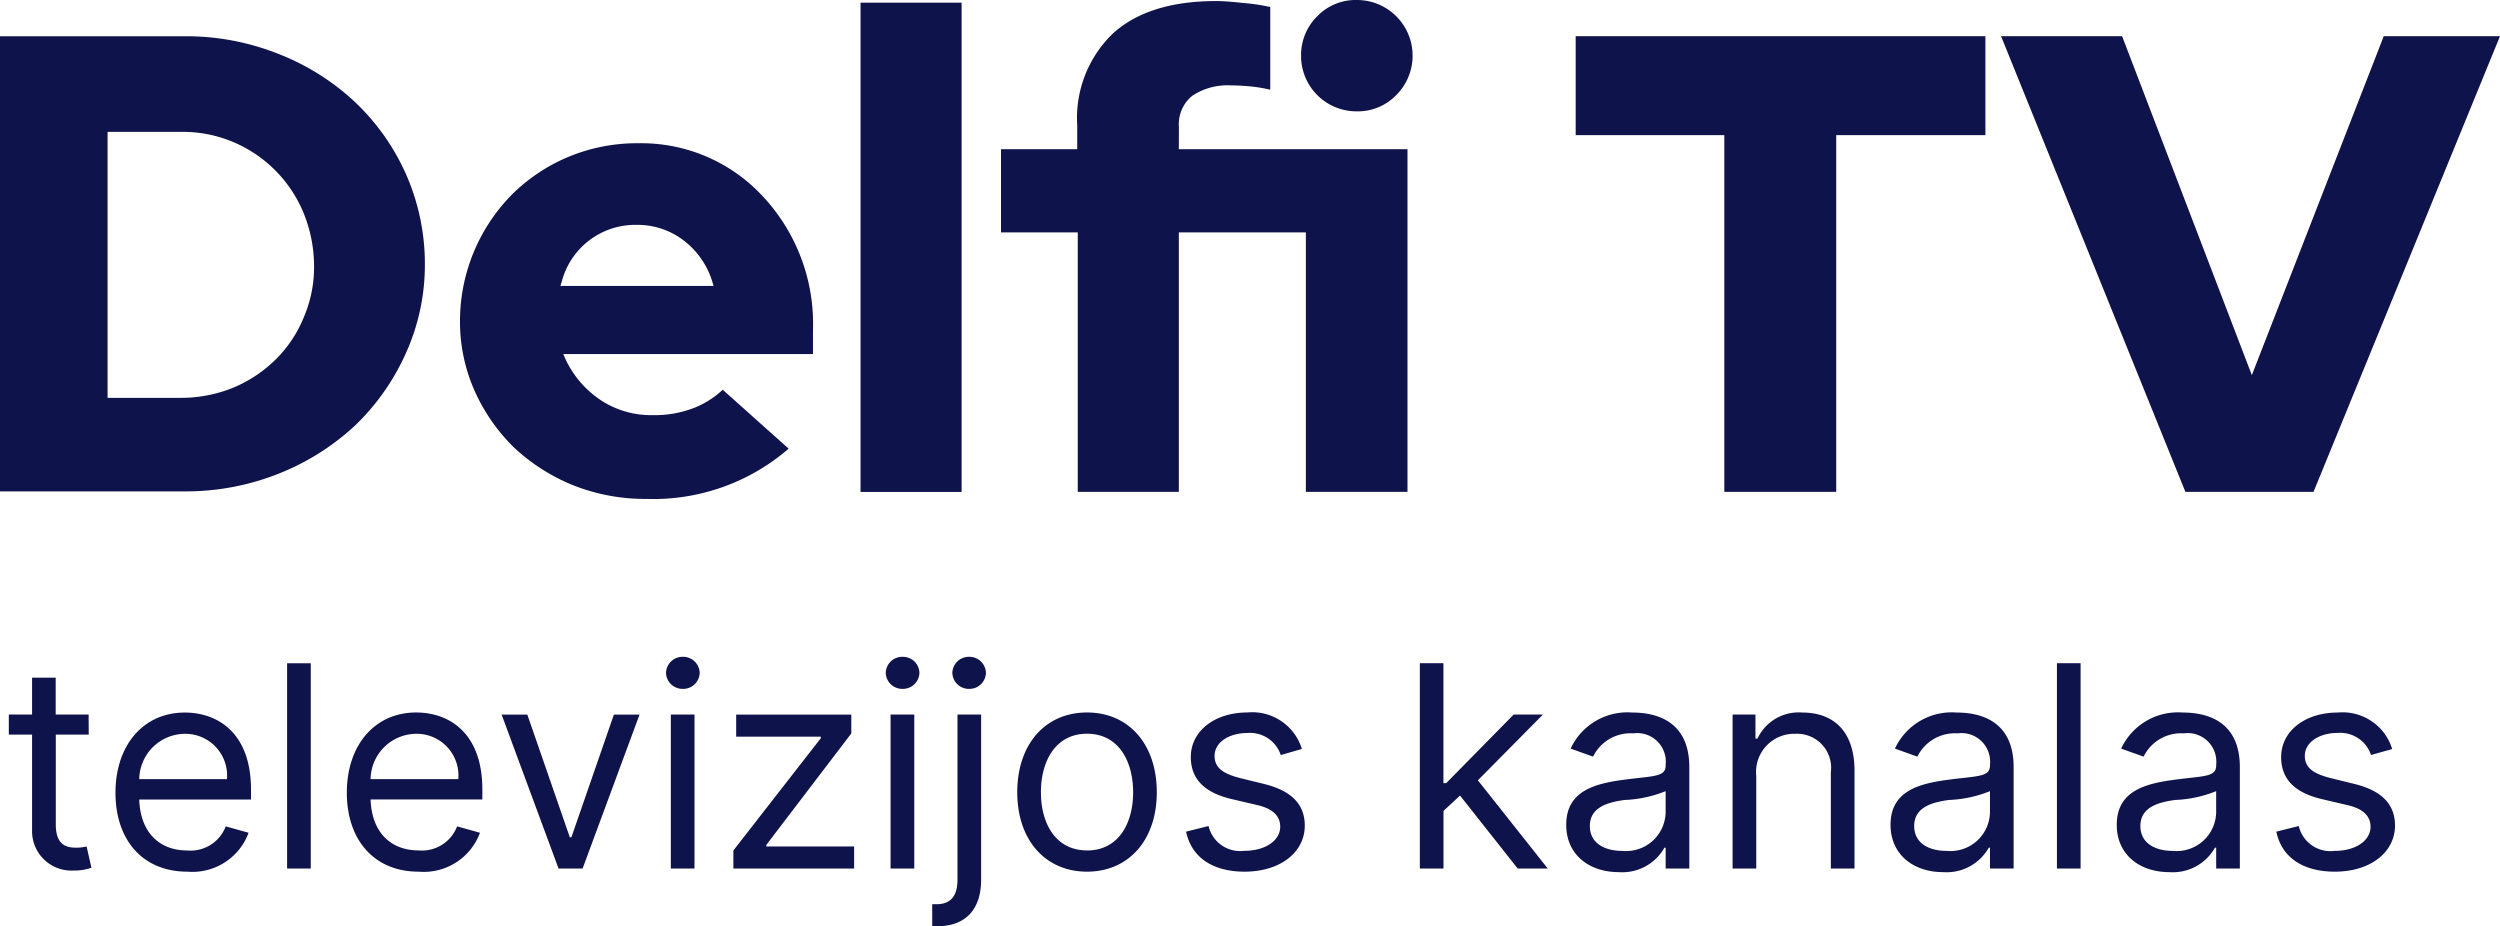
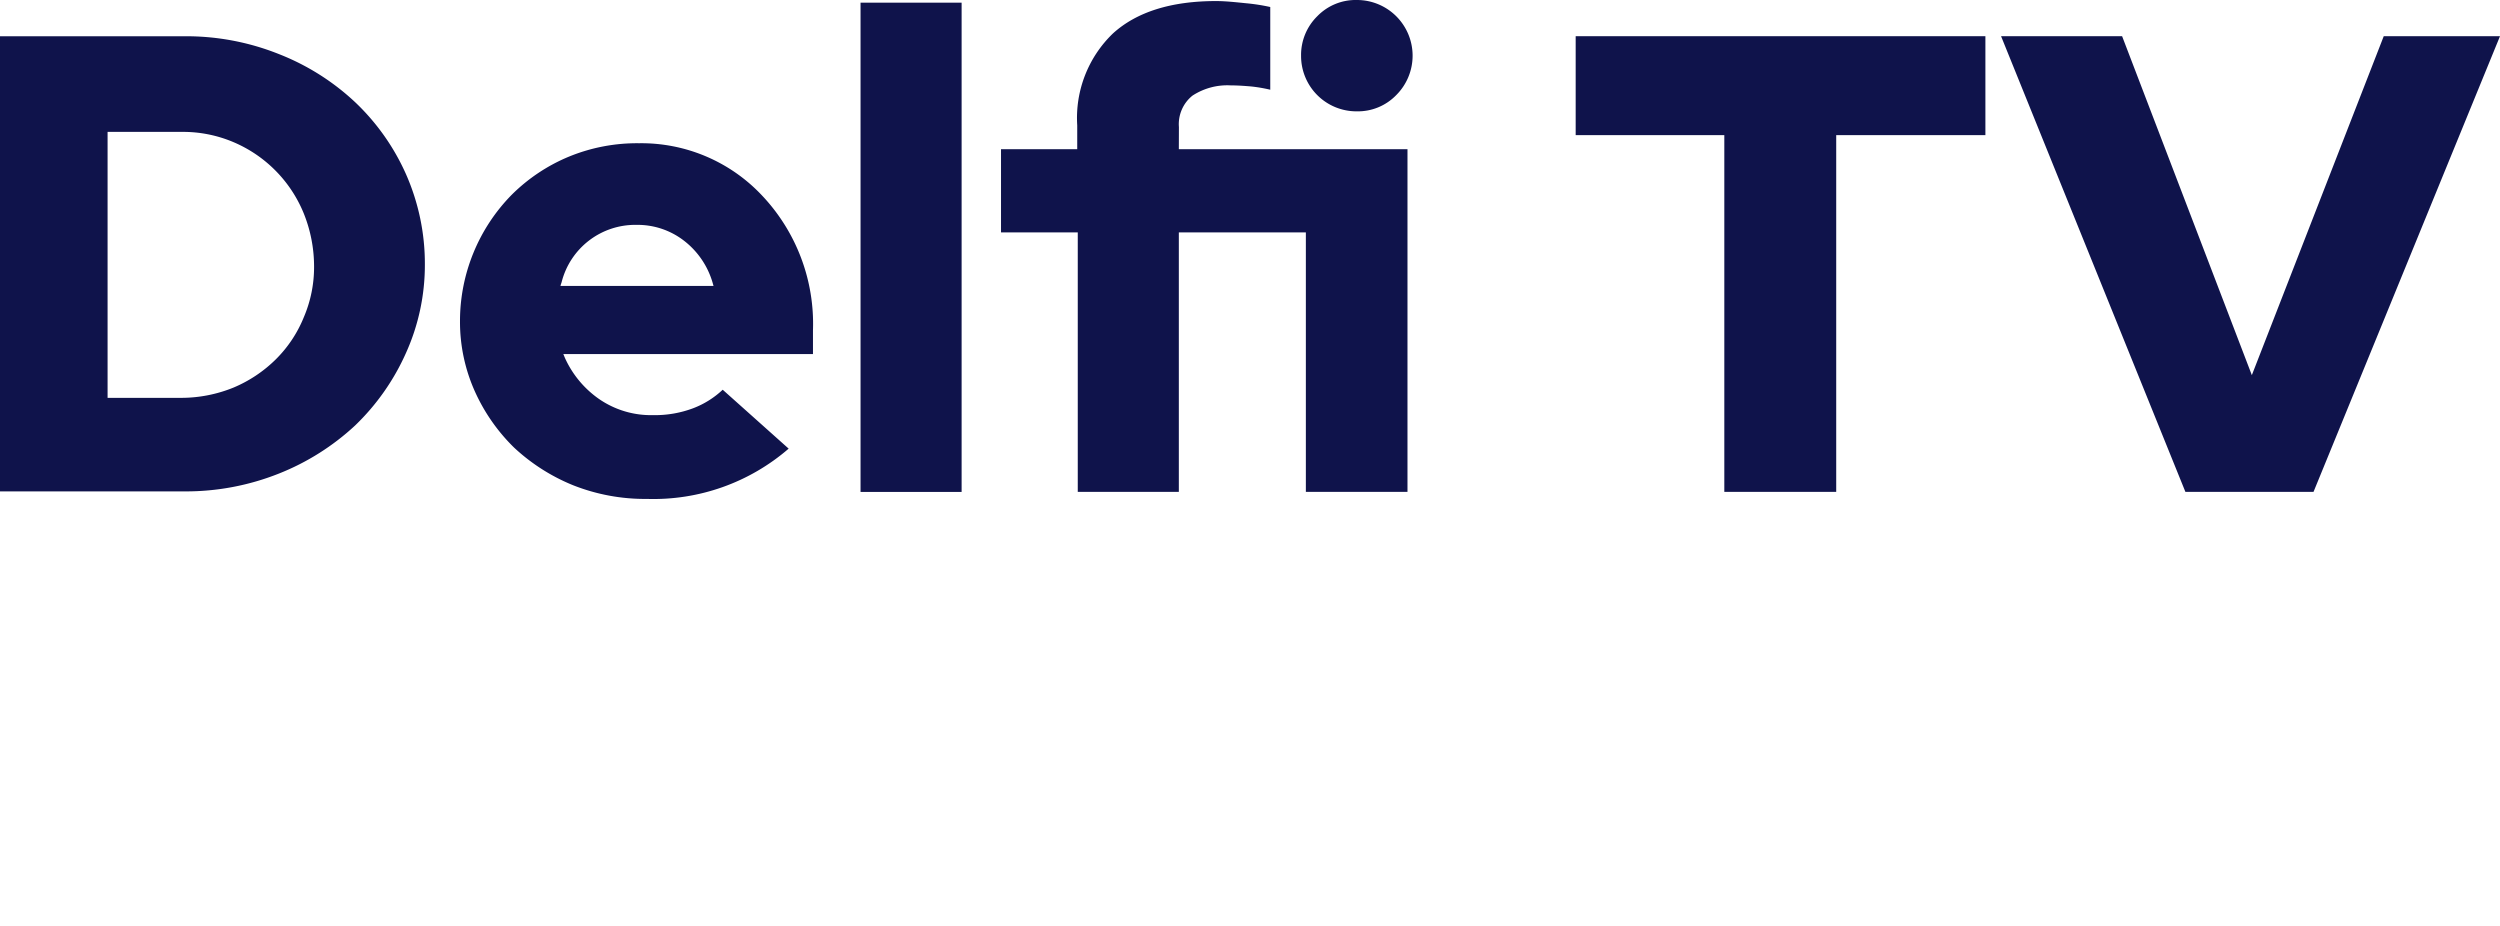
<svg xmlns="http://www.w3.org/2000/svg" width="159.414" height="59.063" viewBox="0 0 159.414 59.063">
  <g id="Group_36" data-name="Group 36" transform="translate(-83 -1008.096)">
-     <path id="Path_83" data-name="Path 83" d="M5.651-9.818h-2.1V-12.17H2.045v2.352H.562V-8.54H2.045V-2.4A2.511,2.511,0,0,0,4.7.128,3.139,3.139,0,0,0,5.83-.051L5.523-1.406a2.912,2.912,0,0,1-.665.077c-.665,0-1.3-.2-1.3-1.483V-8.54h2.1ZM11.94.2a3.819,3.819,0,0,0,3.912-2.48l-1.457-.409A2.4,2.4,0,0,1,11.94-1.151c-1.771,0-2.991-1.144-3.062-3.247h7.127v-.639c0-3.656-2.173-4.909-4.219-4.909-2.659,0-4.423,2.1-4.423,5.114S9.1.2,11.94.2ZM8.879-5.7a2.932,2.932,0,0,1,2.908-2.889A2.662,2.662,0,0,1,14.472-5.7Zm10.937-7.389H18.307V0h1.509ZM26.693.2a3.819,3.819,0,0,0,3.912-2.48l-1.457-.409a2.4,2.4,0,0,1-2.455,1.534c-1.771,0-2.991-1.144-3.062-3.247h7.127v-.639c0-3.656-2.173-4.909-4.219-4.909-2.659,0-4.423,2.1-4.423,5.114S23.855.2,26.693.2ZM23.631-5.7A2.932,2.932,0,0,1,26.54-8.591,2.662,2.662,0,0,1,29.224-5.7Zm17.15-4.116H39.145l-2.71,7.824h-.1l-2.71-7.824H31.986L35.616,0h1.534ZM42.776,0h1.509V-9.818H42.776Zm.767-11.455a1.054,1.054,0,0,0,1.074-1.023A1.054,1.054,0,0,0,43.543-13.5a1.054,1.054,0,0,0-1.074,1.023A1.054,1.054,0,0,0,43.543-11.455ZM46.764,0h7.7V-1.406h-5.6v-.1l5.42-7.108v-1.2H46.943v1.406h5.395v.1L46.764-1.151ZM56.787,0H58.3V-9.818H56.787Zm.767-11.455a1.054,1.054,0,0,0,1.074-1.023A1.054,1.054,0,0,0,57.554-13.5a1.054,1.054,0,0,0-1.074,1.023A1.054,1.054,0,0,0,57.554-11.455Zm3.5,1.636V.716c0,1-.409,1.56-1.33,1.56h-.281V3.682h.307c1.892,0,2.812-1.151,2.812-2.966V-9.818Zm.741-1.636a1.054,1.054,0,0,0,1.074-1.023A1.054,1.054,0,0,0,61.8-13.5a1.054,1.054,0,0,0-1.074,1.023A1.054,1.054,0,0,0,61.8-11.455ZM69.315.2c2.659,0,4.449-2.02,4.449-5.062,0-3.068-1.79-5.088-4.449-5.088s-4.449,2.02-4.449,5.088C64.866-1.815,66.656.2,69.315.2Zm0-1.355c-2.02,0-2.94-1.739-2.94-3.707s.92-3.733,2.94-3.733,2.94,1.764,2.94,3.733S71.335-1.151,69.315-1.151Zm13.7-6.469a3.309,3.309,0,0,0-3.477-2.327c-2.071,0-3.605,1.176-3.605,2.838,0,1.355.805,2.263,2.608,2.685l1.636.384c.991.23,1.457.7,1.457,1.381,0,.844-.895,1.534-2.3,1.534A2.071,2.071,0,0,1,77.063-2.71l-1.432.358C75.982-.684,77.357.2,79.364.2,81.646.2,83.2-1.042,83.2-2.736c0-1.368-.857-2.231-2.608-2.659l-1.457-.358c-1.163-.288-1.687-.678-1.687-1.432,0-.844.895-1.457,2.1-1.457a2.065,2.065,0,0,1,2.122,1.406ZM90.537,0h1.509V-3.675L93.1-4.653,96.776,0h1.918L94.238-5.625l4.148-4.193H96.52l-4.3,4.372h-.179v-7.645H90.537Zm12.682.23a3.084,3.084,0,0,0,2.915-1.56h.077V0h1.509V-6.469c0-3.119-2.378-3.477-3.631-3.477a3.988,3.988,0,0,0-3.937,2.3l1.432.511a2.653,2.653,0,0,1,2.557-1.483,1.824,1.824,0,0,1,2.071,1.994v.051c0,.729-.741.665-2.531.895-1.822.237-3.81.639-3.81,2.889C99.869-.869,101.352.23,103.219.23Zm.23-1.355c-1.2,0-2.071-.537-2.071-1.585,0-1.151,1.048-1.509,2.224-1.662a7.752,7.752,0,0,0,2.608-.562v1.381A2.52,2.52,0,0,1,103.449-1.125Zm8.54-4.781a2.434,2.434,0,0,1,2.506-2.685,2.17,2.17,0,0,1,2.25,2.455V0h1.509V-6.239c0-2.506-1.336-3.707-3.324-3.707a2.9,2.9,0,0,0-2.864,1.662h-.128V-9.818H110.48V0h1.509ZM123.9.23a3.084,3.084,0,0,0,2.915-1.56h.077V0H128.4V-6.469c0-3.119-2.378-3.477-3.631-3.477a3.988,3.988,0,0,0-3.937,2.3l1.432.511a2.653,2.653,0,0,1,2.557-1.483,1.824,1.824,0,0,1,2.071,1.994v.051c0,.729-.741.665-2.531.895-1.822.237-3.81.639-3.81,2.889C120.554-.869,122.037.23,123.9.23Zm.23-1.355c-1.2,0-2.071-.537-2.071-1.585,0-1.151,1.048-1.509,2.224-1.662a7.752,7.752,0,0,0,2.608-.562v1.381A2.52,2.52,0,0,1,124.134-1.125Zm8.54-11.966h-1.509V0h1.509ZM138.324.23a3.084,3.084,0,0,0,2.915-1.56h.077V0h1.509V-6.469c0-3.119-2.378-3.477-3.631-3.477a3.988,3.988,0,0,0-3.937,2.3l1.432.511a2.653,2.653,0,0,1,2.557-1.483,1.824,1.824,0,0,1,2.071,1.994v.051c0,.729-.741.665-2.531.895-1.822.237-3.81.639-3.81,2.889C134.974-.869,136.457.23,138.324.23Zm.23-1.355c-1.2,0-2.071-.537-2.071-1.585,0-1.151,1.048-1.509,2.224-1.662a7.752,7.752,0,0,0,2.608-.562v1.381A2.52,2.52,0,0,1,138.554-1.125ZM152.54-7.619a3.309,3.309,0,0,0-3.477-2.327c-2.071,0-3.605,1.176-3.605,2.838,0,1.355.805,2.263,2.608,2.685l1.636.384c.991.23,1.457.7,1.457,1.381,0,.844-.895,1.534-2.3,1.534a2.071,2.071,0,0,1-2.276-1.585l-1.432.358C145.5-.684,146.876.2,148.884.2c2.282,0,3.835-1.246,3.835-2.94,0-1.368-.857-2.231-2.608-2.659l-1.457-.358c-1.163-.288-1.687-.678-1.687-1.432,0-.844.895-1.457,2.1-1.457a2.065,2.065,0,0,1,2.122,1.406Z" transform="translate(83 1063.478)" fill="#0f134b" />
-     <path id="delfitv_dark_blue" d="M212.28,258.149a15.207,15.207,0,0,0-4.894-3.1,15.918,15.918,0,0,0-6.032-1.137H189.6v29.022h11.754a16.047,16.047,0,0,0,6.032-1.137,15.565,15.565,0,0,0,4.86-3.068,14.7,14.7,0,0,0,3.24-4.619,13.641,13.641,0,0,0,1.206-5.653,14.122,14.122,0,0,0-1.206-5.756A14.366,14.366,0,0,0,212.28,258.149Zm-3.309,13.684a8,8,0,0,1-1.792,2.689,8.542,8.542,0,0,1-2.688,1.792,8.848,8.848,0,0,1-3.309.655h-4.722V260.01h4.722a8.22,8.22,0,0,1,3.309.655,8.361,8.361,0,0,1,4.481,4.55,9.071,9.071,0,0,1,.655,3.378A8.127,8.127,0,0,1,208.971,271.833Zm29.263-7.721a10.554,10.554,0,0,0-7.893-3.378,11.407,11.407,0,0,0-4.481.862,11.287,11.287,0,0,0-3.619,2.413,11.49,11.49,0,0,0-3.309,8.065,10.825,10.825,0,0,0,.931,4.446,11.749,11.749,0,0,0,2.516,3.619,12.285,12.285,0,0,0,3.791,2.413,12.45,12.45,0,0,0,4.688.862,13.173,13.173,0,0,0,9.031-3.206l-4.205-3.757a5.706,5.706,0,0,1-1.861,1.172,6.9,6.9,0,0,1-2.585.448,5.823,5.823,0,0,1-3.447-1.034,6.406,6.406,0,0,1-2.171-2.62l-.1-.241H241.44V272.66a11.908,11.908,0,0,0-3.205-8.548ZM225.343,269.8l.069-.207a4.843,4.843,0,0,1,4.791-3.654,4.833,4.833,0,0,1,3,1,5.215,5.215,0,0,1,1.827,2.654l.069.241h-9.754Zm19.13,13.167h6.445V251.772h-6.445ZM276.114,258.7a3.407,3.407,0,0,0,2.516-1.034,3.55,3.55,0,0,0-2.516-6.066,3.407,3.407,0,0,0-2.516,1.034,3.462,3.462,0,0,0-1.034,2.516,3.531,3.531,0,0,0,3.55,3.55Zm-11.34,1a2.334,2.334,0,0,1,.862-2,4.06,4.06,0,0,1,2.447-.655c.448,0,.9.034,1.31.069a9.861,9.861,0,0,1,1.206.207v-5.274a12.377,12.377,0,0,0-1.551-.241c-.689-.069-1.31-.138-1.9-.138-2.861,0-5.067.689-6.583,2.068a7.483,7.483,0,0,0-2.275,5.86v1.517h-4.86v5.308h4.894v16.545h6.445V266.421h8.1v16.545h6.48V261.113h-14.58Zm72.348,23.266,11.891-29.056H341.6l-8.41,21.611-8.272-21.611H317.2l11.754,29.056Zm-37.57-22.749v22.749h7.135V260.217H316.2v-6.308H290.074v6.308Z" transform="translate(-106.6 756.496)" fill="#0f134b" />
+     <path id="delfitv_dark_blue" d="M212.28,258.149a15.207,15.207,0,0,0-4.894-3.1,15.918,15.918,0,0,0-6.032-1.137H189.6v29.022h11.754a16.047,16.047,0,0,0,6.032-1.137,15.565,15.565,0,0,0,4.86-3.068,14.7,14.7,0,0,0,3.24-4.619,13.641,13.641,0,0,0,1.206-5.653,14.122,14.122,0,0,0-1.206-5.756A14.366,14.366,0,0,0,212.28,258.149Zm-3.309,13.684a8,8,0,0,1-1.792,2.689,8.542,8.542,0,0,1-2.688,1.792,8.848,8.848,0,0,1-3.309.655h-4.722V260.01h4.722a8.22,8.22,0,0,1,3.309.655,8.361,8.361,0,0,1,4.481,4.55,9.071,9.071,0,0,1,.655,3.378A8.127,8.127,0,0,1,208.971,271.833m29.263-7.721a10.554,10.554,0,0,0-7.893-3.378,11.407,11.407,0,0,0-4.481.862,11.287,11.287,0,0,0-3.619,2.413,11.49,11.49,0,0,0-3.309,8.065,10.825,10.825,0,0,0,.931,4.446,11.749,11.749,0,0,0,2.516,3.619,12.285,12.285,0,0,0,3.791,2.413,12.45,12.45,0,0,0,4.688.862,13.173,13.173,0,0,0,9.031-3.206l-4.205-3.757a5.706,5.706,0,0,1-1.861,1.172,6.9,6.9,0,0,1-2.585.448,5.823,5.823,0,0,1-3.447-1.034,6.406,6.406,0,0,1-2.171-2.62l-.1-.241H241.44V272.66a11.908,11.908,0,0,0-3.205-8.548ZM225.343,269.8l.069-.207a4.843,4.843,0,0,1,4.791-3.654,4.833,4.833,0,0,1,3,1,5.215,5.215,0,0,1,1.827,2.654l.069.241h-9.754Zm19.13,13.167h6.445V251.772h-6.445ZM276.114,258.7a3.407,3.407,0,0,0,2.516-1.034,3.55,3.55,0,0,0-2.516-6.066,3.407,3.407,0,0,0-2.516,1.034,3.462,3.462,0,0,0-1.034,2.516,3.531,3.531,0,0,0,3.55,3.55Zm-11.34,1a2.334,2.334,0,0,1,.862-2,4.06,4.06,0,0,1,2.447-.655c.448,0,.9.034,1.31.069a9.861,9.861,0,0,1,1.206.207v-5.274a12.377,12.377,0,0,0-1.551-.241c-.689-.069-1.31-.138-1.9-.138-2.861,0-5.067.689-6.583,2.068a7.483,7.483,0,0,0-2.275,5.86v1.517h-4.86v5.308h4.894v16.545h6.445V266.421h8.1v16.545h6.48V261.113h-14.58Zm72.348,23.266,11.891-29.056H341.6l-8.41,21.611-8.272-21.611H317.2l11.754,29.056Zm-37.57-22.749v22.749h7.135V260.217H316.2v-6.308H290.074v6.308Z" transform="translate(-106.6 756.496)" fill="#0f134b" />
  </g>
</svg>